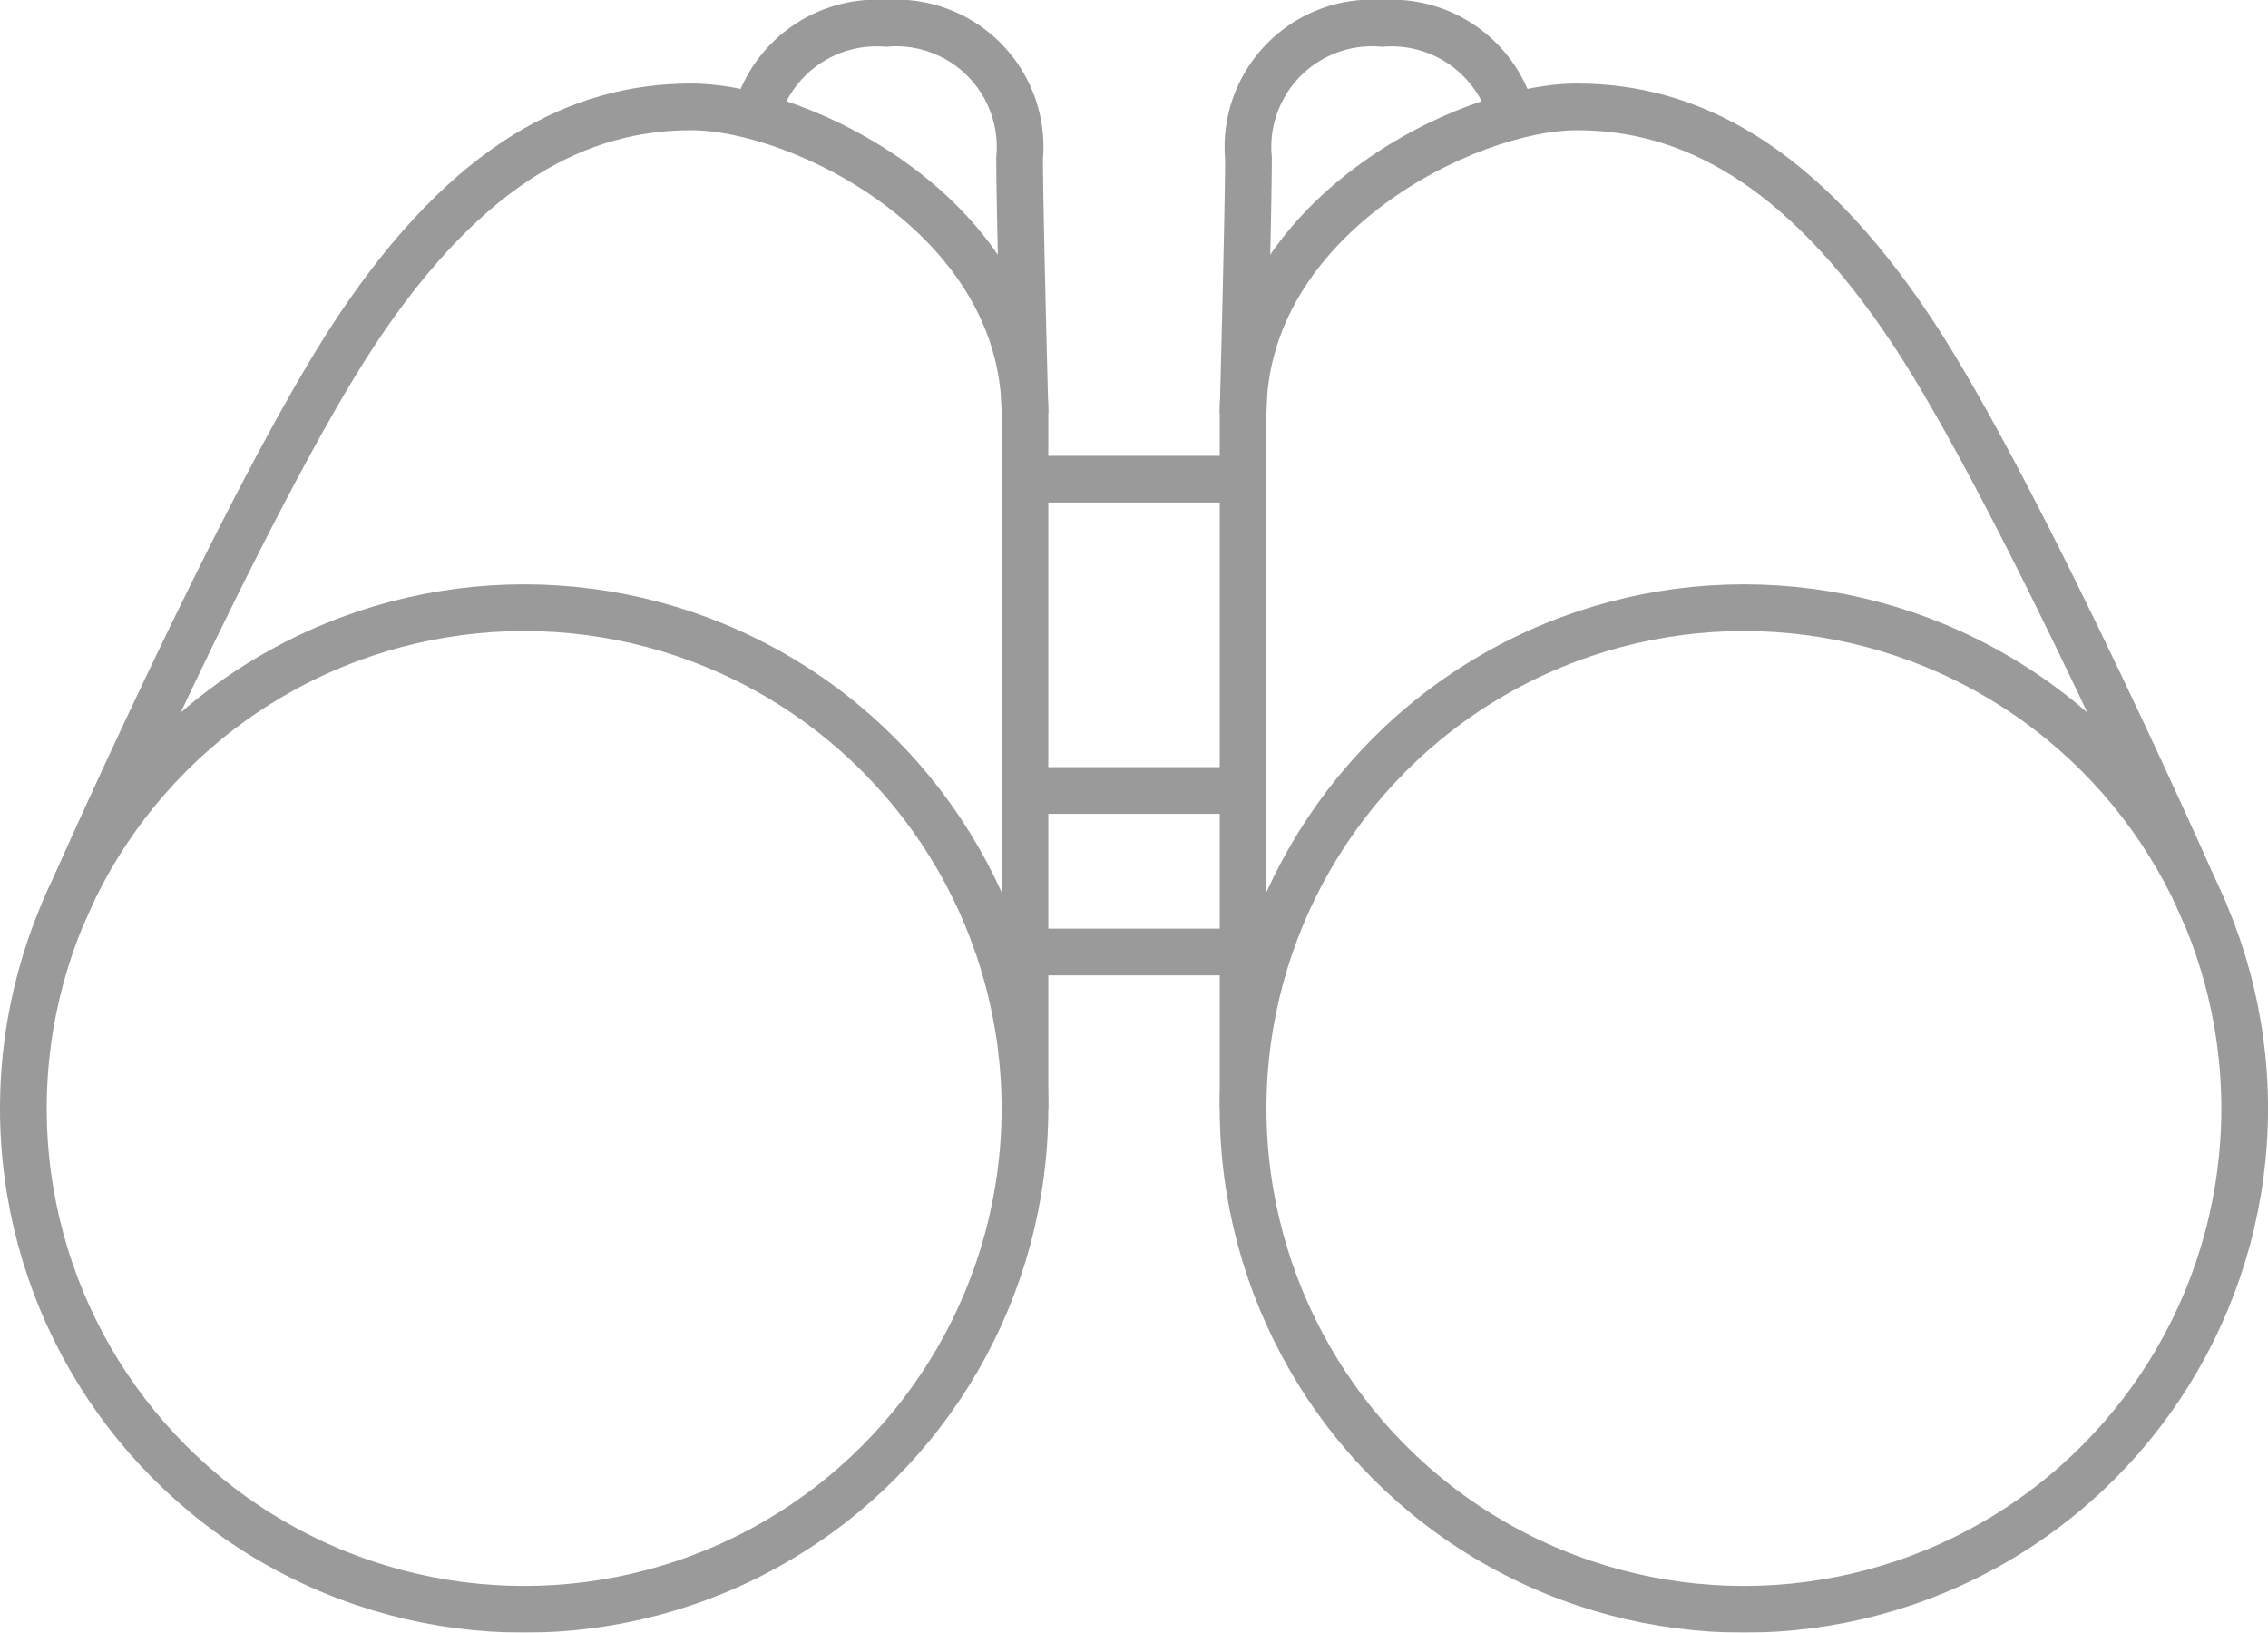
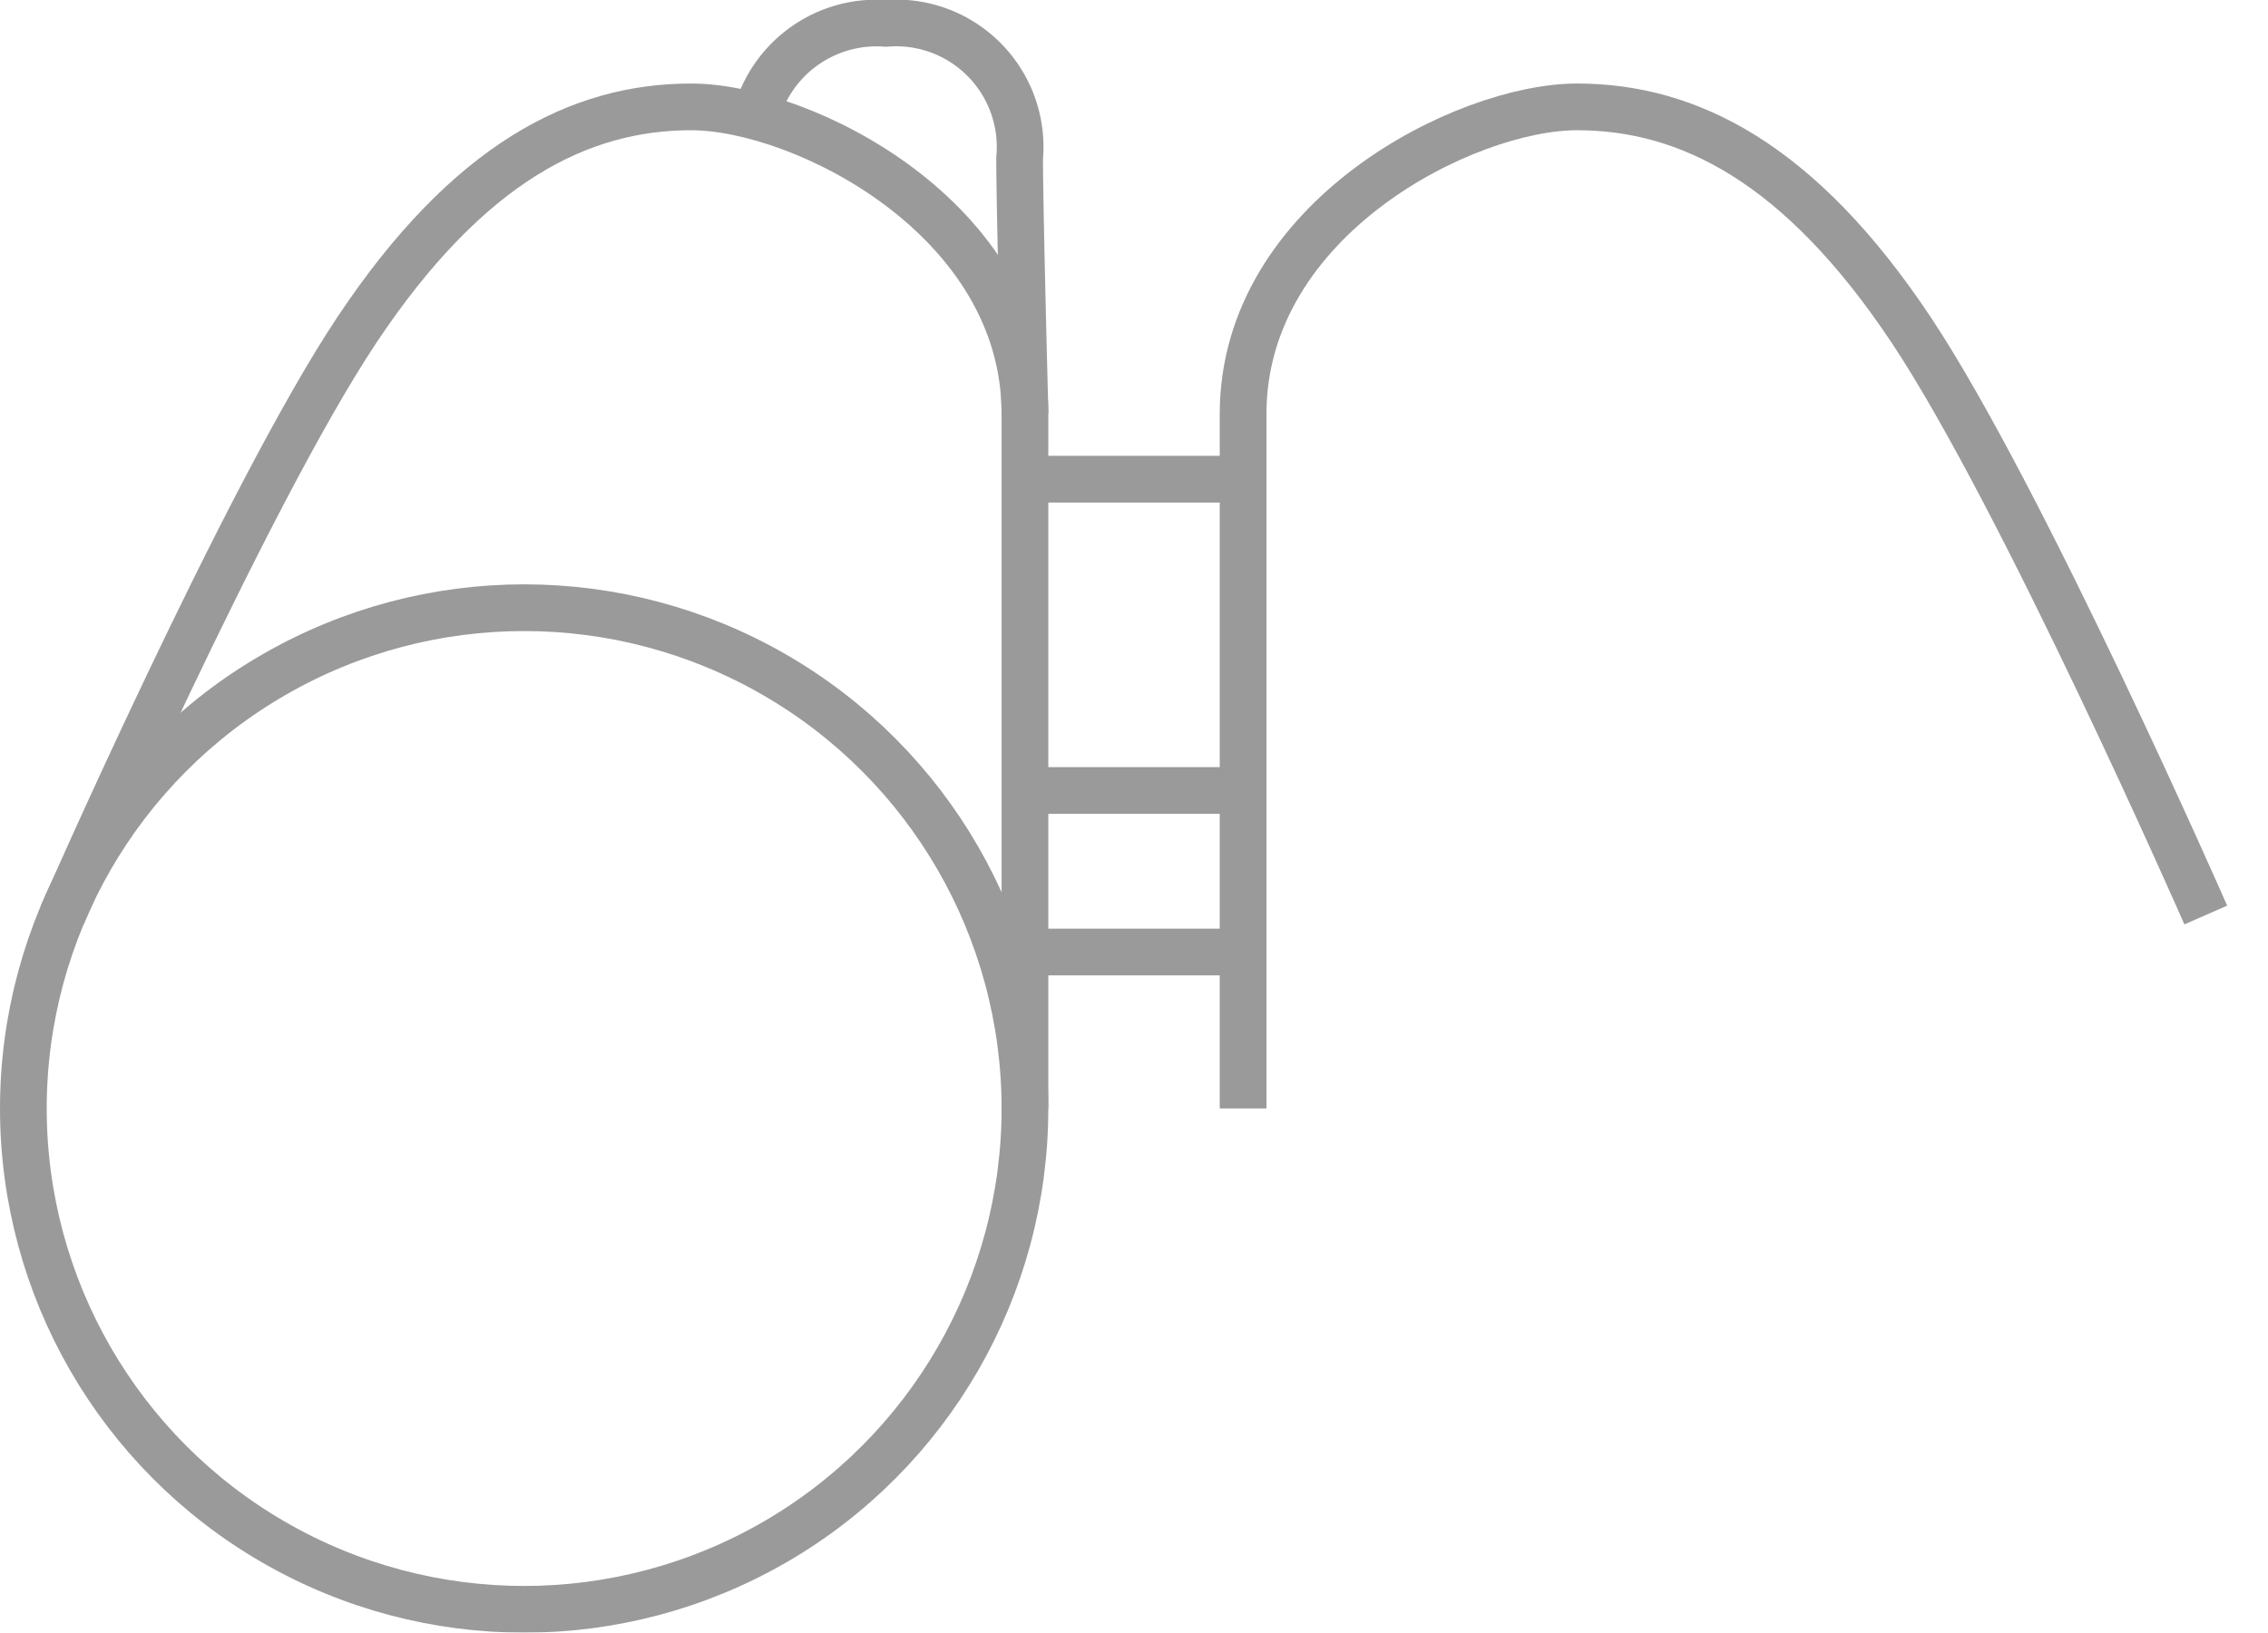
<svg xmlns="http://www.w3.org/2000/svg" width="48.553" height="34.95" viewBox="0 0 48.553 34.95">
  <g id="Group_442" data-name="Group 442" transform="translate(-0.316 -0.315)" opacity="0.5">
    <circle id="Ellipse_410" data-name="Ellipse 410" cx="10.721" cy="10.721" r="10.721" transform="translate(0.816 13.324)" fill="none" stroke="#363636" stroke-miterlimit="10" stroke-width="1" />
    <path id="Path_651" data-name="Path 651" d="M21.619,23.036V8.169c0-4.193-4.766-6.574-7.147-6.574S9.707,2.786,7.324,6.359,1.01,18.894,1.01,18.894" transform="translate(0.639 1.008)" fill="none" stroke="#363636" stroke-miterlimit="10" stroke-width="1" />
    <path id="Path_652" data-name="Path 652" d="M10.108,2.491A2.67,2.67,0,0,1,12.892.5a2.655,2.655,0,0,1,2.863,2.885c0,1.1.116,5.475.116,5.475" transform="translate(6.389 0.315)" fill="none" stroke="#363636" stroke-miterlimit="10" stroke-width="1" />
    <line id="Line_146" data-name="Line 146" x2="4.67" transform="translate(22.258 10.573)" fill="none" stroke="#363636" stroke-miterlimit="10" stroke-width="1" />
    <line id="Line_147" data-name="Line 147" x2="4.67" transform="translate(22.258 17.237)" fill="none" stroke="#363636" stroke-miterlimit="10" stroke-width="1" />
    <line id="Line_148" data-name="Line 148" x2="4.67" transform="translate(22.258 20.695)" fill="none" stroke="#363636" stroke-miterlimit="10" stroke-width="1" />
-     <circle id="Ellipse_411" data-name="Ellipse 411" cx="10.721" cy="10.721" r="10.721" transform="translate(26.928 13.324)" fill="none" stroke="#363636" stroke-miterlimit="10" stroke-width="1" />
    <path id="Path_653" data-name="Path 653" d="M16.5,23.036V8.169c0-4.193,4.766-6.574,7.147-6.574s4.766,1.191,7.148,4.764,6.314,12.536,6.314,12.536" transform="translate(10.428 1.008)" fill="none" stroke="#363636" stroke-miterlimit="10" stroke-width="1" />
-     <path id="Path_654" data-name="Path 654" d="M22.263,2.491A2.67,2.67,0,0,0,19.478.5a2.655,2.655,0,0,0-2.863,2.885c0,1.1-.116,5.475-.116,5.475" transform="translate(10.428 0.315)" fill="none" stroke="#363636" stroke-miterlimit="10" stroke-width="1" />
  </g>
</svg>